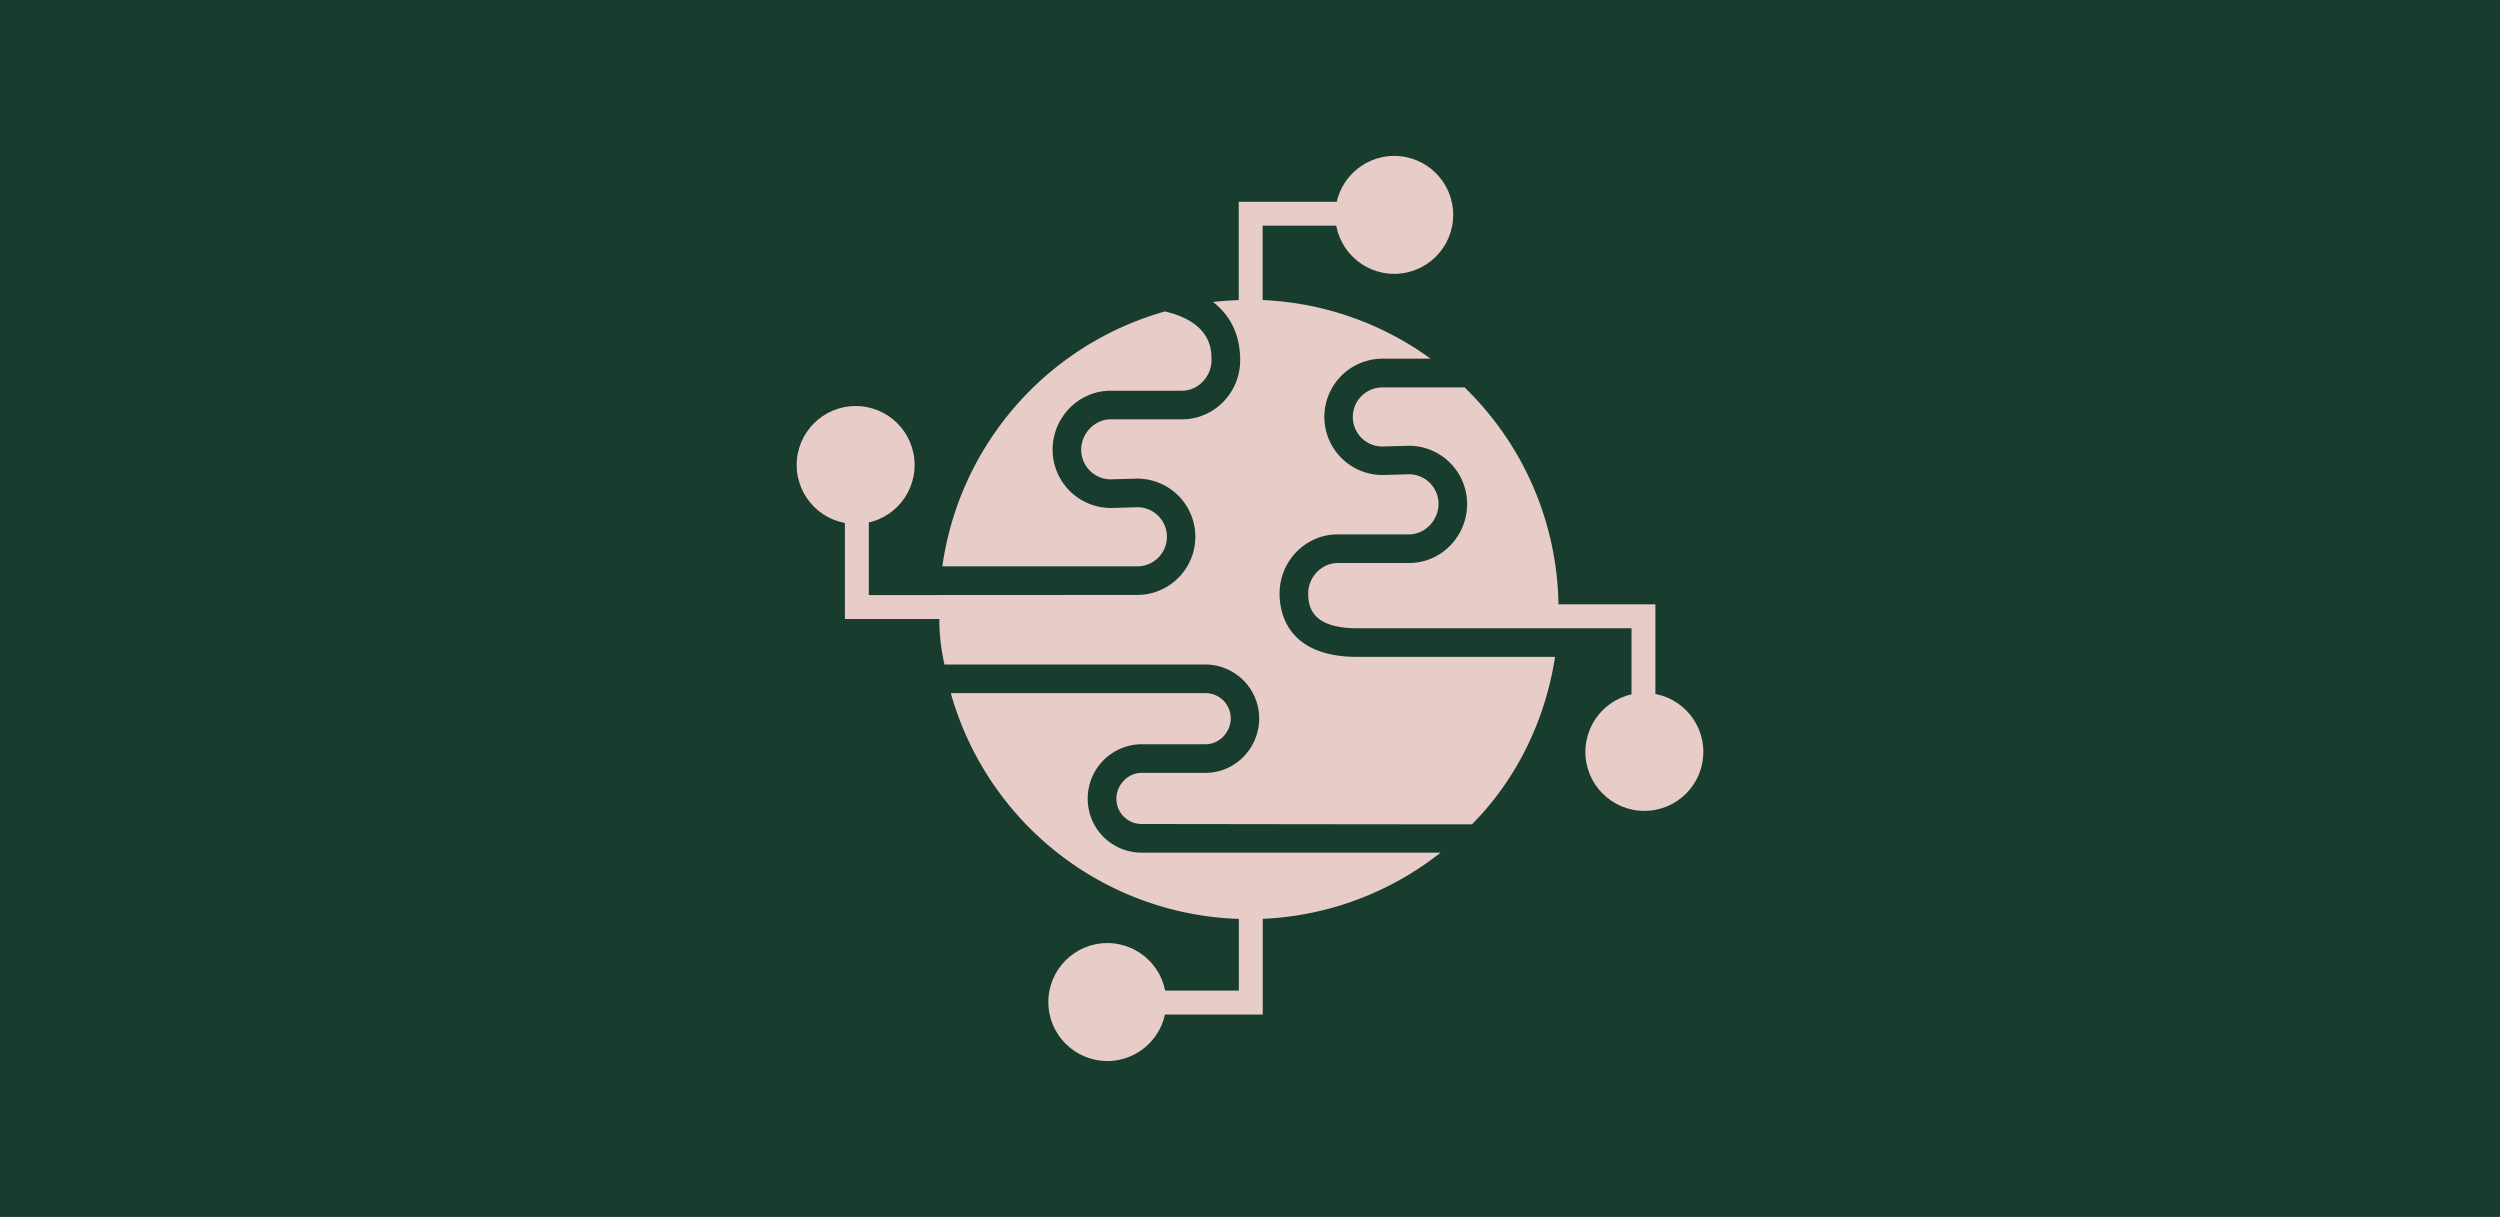
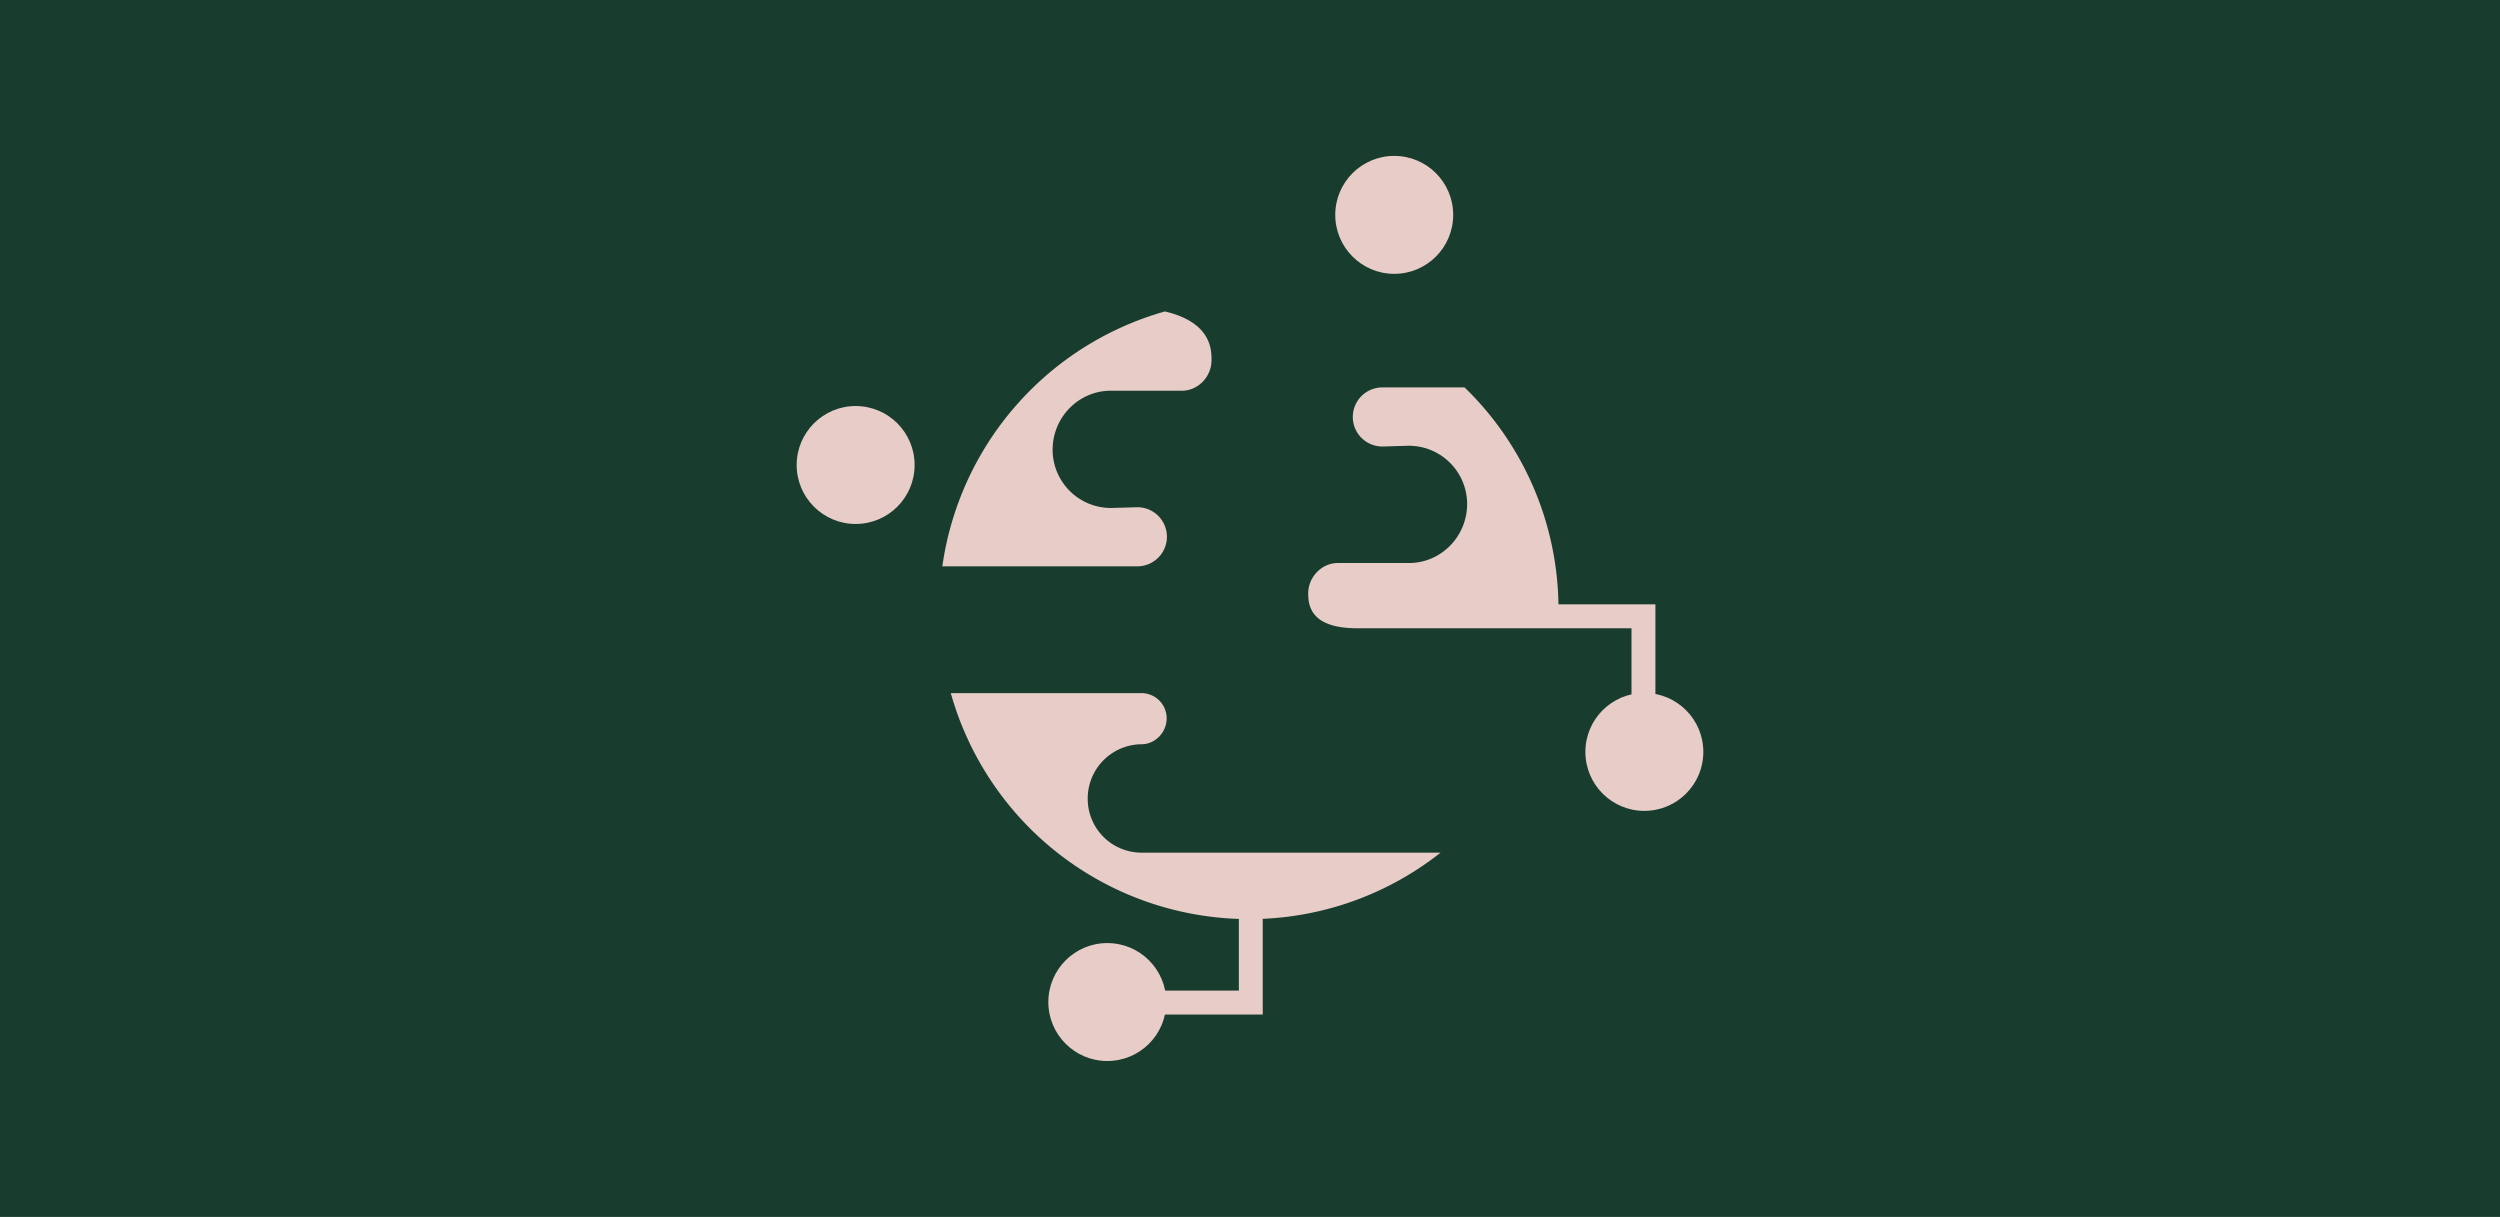
<svg xmlns="http://www.w3.org/2000/svg" id="Lager_1" data-name="Lager 1" viewBox="0 0 1360 662">
  <defs>
    <style>.cls-1{fill:#183d2e;}.cls-2{fill:#e8ccc7;}</style>
  </defs>
  <rect class="cls-1" width="1360" height="662" />
  <path class="cls-2" d="M634.81,292a16.09,16.09,0,0,0-16.07-16.07l-14.27.41h0a31.72,31.72,0,0,1-31.85-31.64c0-17.73,14.2-32.15,31.64-32.15H643c8.71,0,16.07-7.6,16.07-16.6,0-5.6,0-20.57-25.36-26.52A168.57,168.57,0,0,0,512.63,308.08H618.74A16.1,16.1,0,0,0,634.81,292Z" />
-   <path class="cls-2" d="M696.09,322.86c0-17.73,14.2-32.16,31.64-32.16h38.74c8.71,0,16.08-7.6,16.08-16.59A16.09,16.09,0,0,0,766.47,258l-14.27.41h0a31.64,31.64,0,1,1-.21-63.28h26.26a167.56,167.56,0,0,0-91.37-31.9V122.78H728v-13H673.87v53.49c-4.73.17-9.42.46-14,1,11.49,8.84,14.79,20.87,14.79,31.68,0,17.74-14.19,32.16-31.63,32.16H604.25c-8.71,0-16.08,7.6-16.08,16.59a16.1,16.1,0,0,0,16.08,16.07l14.27-.41h0a31.64,31.64,0,1,1,.21,63.28l-146.1.08V279.36h-13v57.36H511a112.36,112.36,0,0,0,2.78,24.77H656a29.36,29.36,0,0,1,29,29.24c0,16.38-13.12,29.71-29.23,29.71H621c-7.42,0-13.68,6.47-13.68,14.13A13.69,13.69,0,0,0,621,448.25s179.67.26,179.76.17c23.91-24.1,39.79-56,45.19-91.09l-109.28,0C700,356.59,696.09,333,696.09,322.86Z" />
-   <path class="cls-2" d="M591.72,434.57A29.51,29.51,0,0,1,621,404.87h34.85c7.41,0,13.67-6.47,13.67-14.14a13.72,13.72,0,0,0-13.55-13.67H517.23a168.49,168.49,0,0,0,156.7,122.83v39H626.28v13h60.65V499.84a167.7,167.7,0,0,0,96.74-36H621A29.27,29.27,0,0,1,591.72,434.57Z" />
+   <path class="cls-2" d="M591.72,434.57A29.51,29.51,0,0,1,621,404.87c7.41,0,13.67-6.47,13.67-14.14a13.72,13.72,0,0,0-13.55-13.67H517.23a168.49,168.49,0,0,0,156.7,122.83v39H626.28v13h60.65V499.84a167.7,167.7,0,0,0,96.74-36H621A29.27,29.27,0,0,1,591.72,434.57Z" />
  <path class="cls-2" d="M847.8,328.76a167.85,167.85,0,0,0-51.06-118H752a16.07,16.07,0,0,0,0,32.14l14.27-.41h0a31.72,31.72,0,0,1,31.85,31.64c0,17.73-14.19,32.16-31.64,32.16H727.73c-8.71,0-16.07,7.6-16.07,16.59,0,7.89,2.62,18.44,25.31,18.89H887.54v37.86h13V328.76Z" />
  <circle class="cls-2" cx="758.46" cy="116.89" r="32.08" />
  <circle class="cls-2" cx="894.53" cy="409.04" r="32.08" />
  <circle class="cls-2" cx="602.38" cy="545.11" r="32.08" />
  <circle class="cls-2" cx="465.47" cy="252.96" r="32.08" />
</svg>